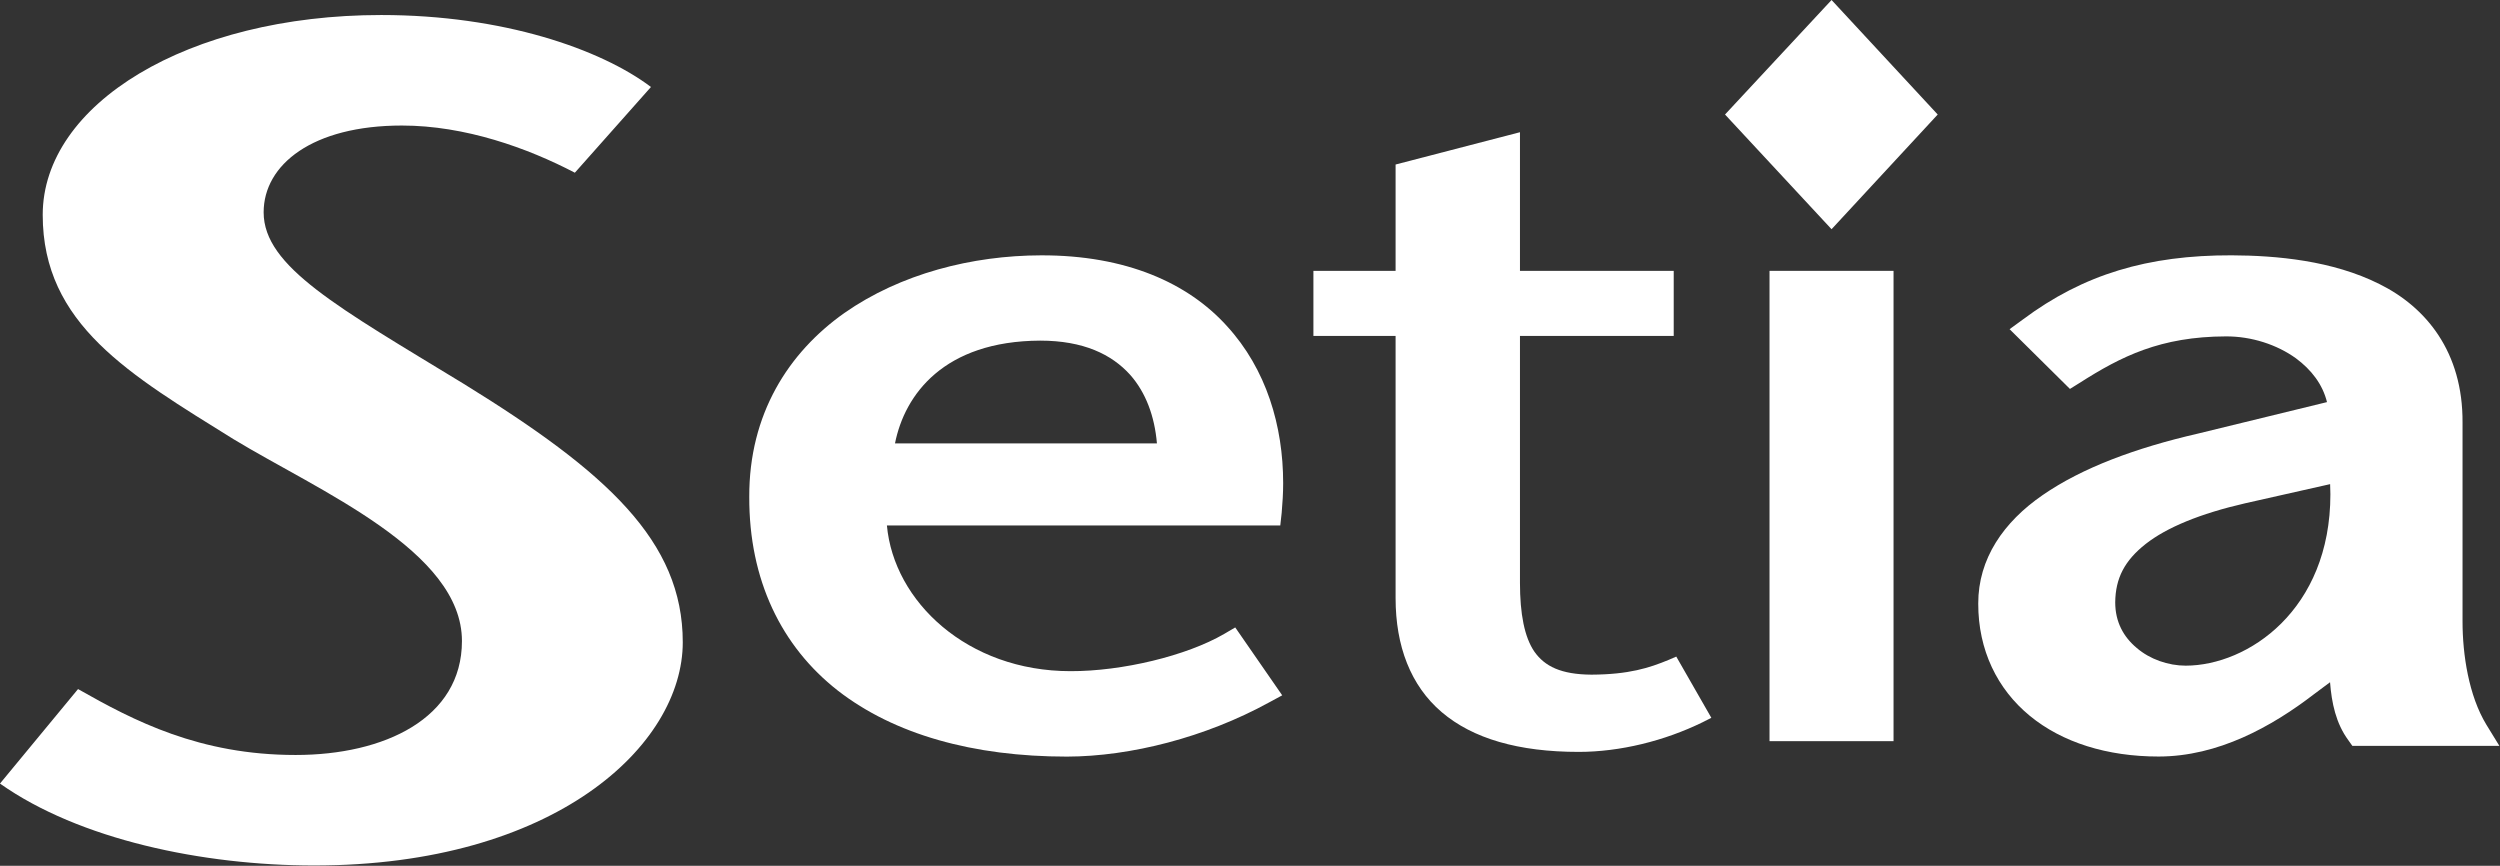
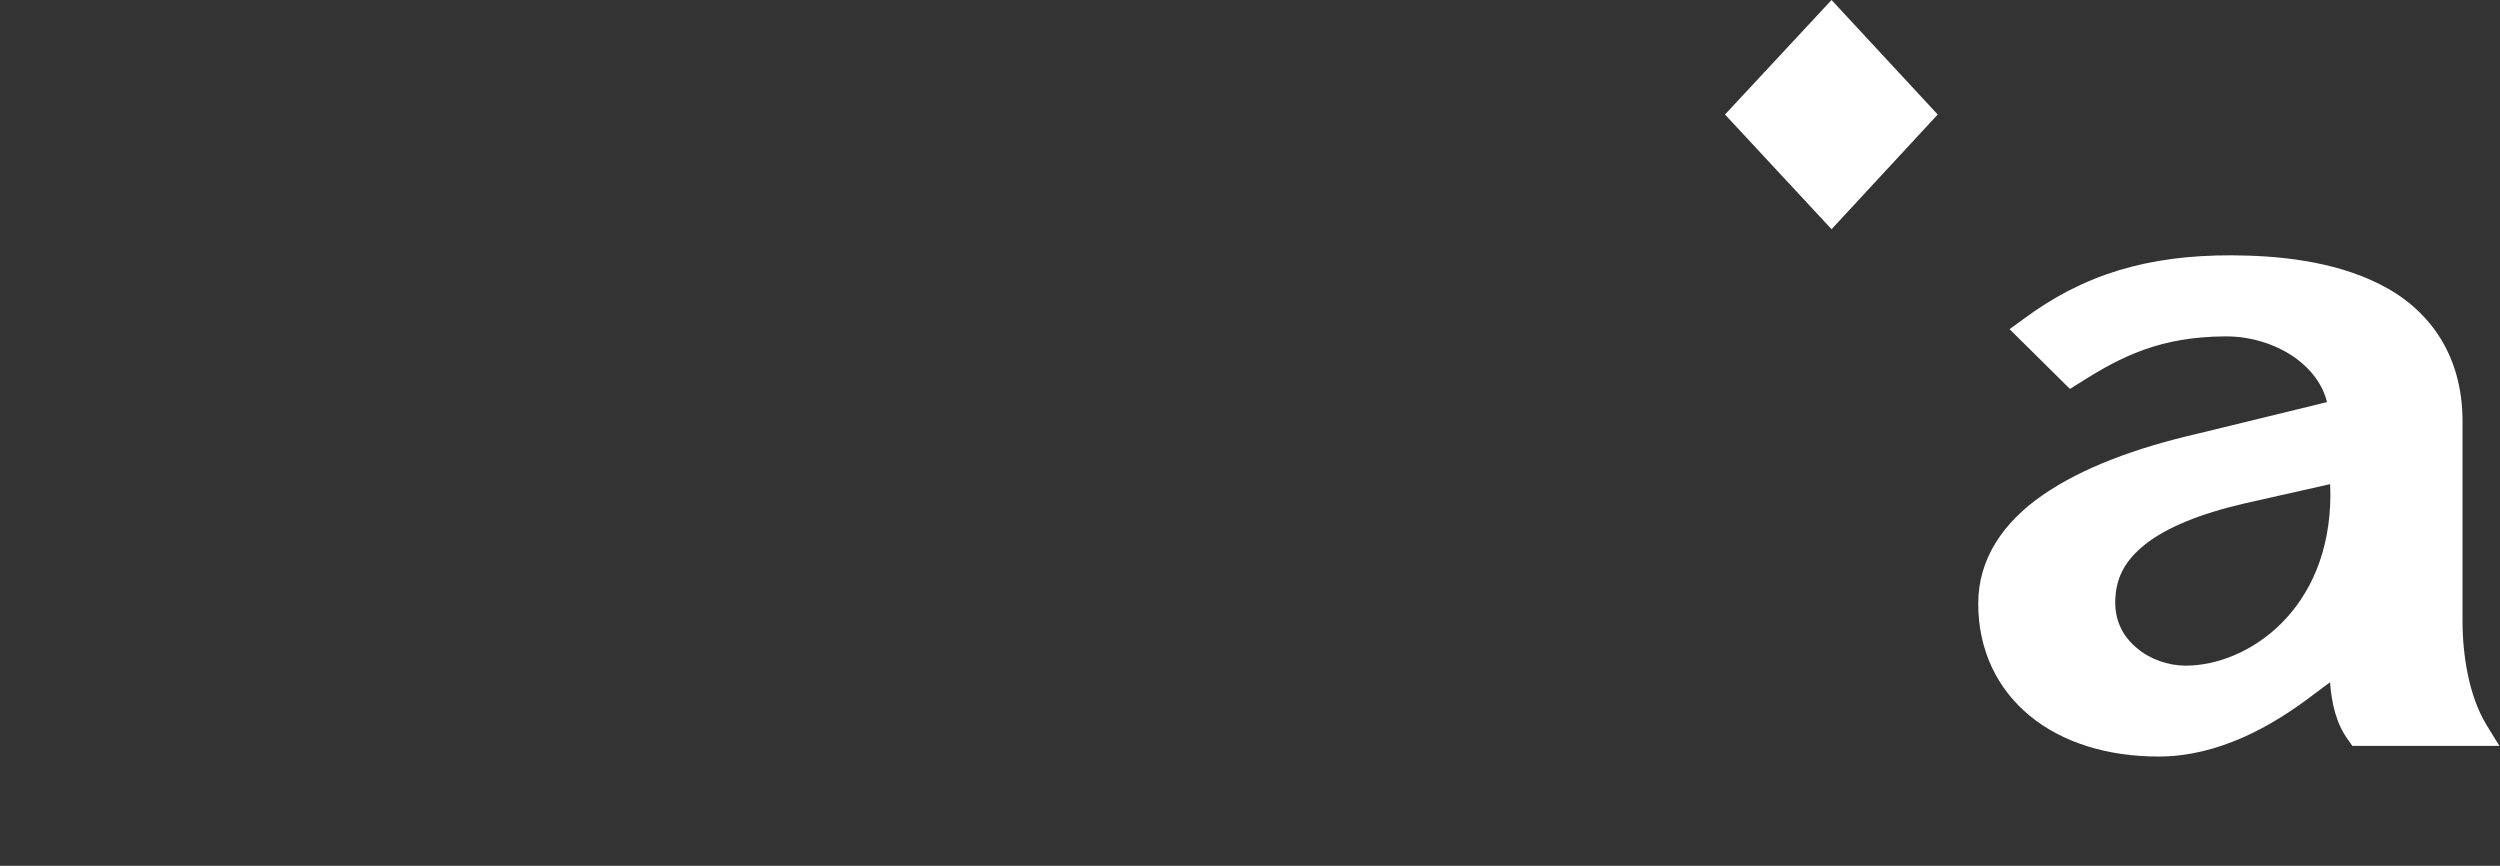
<svg xmlns="http://www.w3.org/2000/svg" version="1.1" id="Layer_1" x="0px" y="0px" width="140px" height="48.484px" viewBox="0 0 140 48.484" enable-background="new 0 0 140 48.484" xml:space="preserve">
  <rect x="0" y="0" width="140" height="48.484" fill="#333333" stroke="none" />
  <g>
-     <path fill="#fff" d="M32.192,9.672c-2.646-1.384-6.147-2.642-9.685-2.642c-5.001,0-7.743,2.183-7.743,4.862   c0,3.043,4.194,5.33,11.21,9.606c8.018,4.947,12.261,8.808,12.261,14.467c0,5.781-7.164,12.502-20.638,12.502   c-6.245,0-13.163-1.452-17.598-4.587l4.371-5.292c3.139,1.783,6.802,3.691,12.187,3.691c4.953,0,9.312-2.042,9.312-6.382   c0-5.051-8.023-8.408-12.799-11.307C7.268,20.979,2.392,18.167,2.392,12.033c0-6.191,8.112-11.192,18.958-11.192   c6.813,0,12.285,1.907,15.104,4.03L32.192,9.672z" />
    <polygon fill="#fff" points="102.567,12.836 96.601,6.413 102.567,0 108.512,6.413  " />
    <path fill="#fff" d="M139.235,40.579c-0.986-1.623-1.333-3.925-1.333-5.773V23.676c0.028-3.957-2.036-6.473-4.656-7.77   c-2.622-1.316-5.757-1.598-8.278-1.608c-4.687-0.011-8.294,1.06-11.688,3.595l-0.743,0.541l3.38,3.346l0.535-0.333   c2.339-1.494,4.54-2.598,8.197-2.609c1.438-0.007,2.864,0.463,3.923,1.227c0.871,0.645,1.497,1.464,1.74,2.453l-7.229,1.764   c-3.477,0.8-6.475,1.909-8.694,3.443c-2.185,1.505-3.613,3.562-3.607,6.074c-0.006,2.602,1.065,4.791,2.885,6.285   c1.814,1.493,4.327,2.282,7.221,2.282c3.321-0.004,6.319-1.664,8.7-3.494l0.895-0.667c0.089,1.159,0.328,2.301,1.023,3.246   l0.226,0.318h8.234L139.235,40.579z M130.502,27.678c0,6.485-4.621,9.591-8.098,9.599c-0.987,0-2.01-0.359-2.744-0.989   c-0.748-0.623-1.208-1.464-1.208-2.558c0.015-1.349,0.522-2.334,1.707-3.269c1.178-0.923,3.046-1.697,5.575-2.278l4.753-1.071   L130.502,27.678" />
-     <rect x="99.093" y="15.168" fill="#fff" width="6.945" height="26.337" />
-     <path fill="#fff" d="M93.871,36.769l-0.421,0.182c-1.091,0.452-2.229,0.819-4.326,0.83c-1.714-0.011-2.618-0.471-3.194-1.282   c-0.563-0.815-0.812-2.127-0.812-3.865V18.812h8.61v-3.643h-8.61V7.404l-6.965,1.809v5.956h-4.602v3.643h4.602v14.685   c0,2.68,0.841,4.896,2.577,6.378c1.745,1.49,4.313,2.231,7.673,2.231c2.323,0,4.803-0.615,6.936-1.657l0.496-0.252L93.871,36.769z" />
-     <path fill="#fff" d="M68.557,35.498c-2.114,1.23-5.722,2.095-8.608,2.087c-5.783,0-9.896-3.906-10.282-8.16h22.029l0.078-0.708   c0.048-0.549,0.083-1.097,0.083-1.66c0-3.198-0.934-6.381-3.155-8.804c-2.176-2.405-5.641-3.965-10.4-3.954   c-3.867,0.007-7.873,1.03-11.016,3.228c-3.138,2.216-5.344,5.673-5.327,10.297c-0.017,4.651,1.799,8.376,4.958,10.848   c3.163,2.457,7.581,3.698,12.834,3.698c3.568-0.008,7.751-1.082,11.286-3.017l0.767-0.415l-2.631-3.802L68.557,35.498z    M50.12,24.829c0.543-2.735,2.738-5.728,8.127-5.754c2.427,0,4.012,0.771,5.043,1.916c0.875,0.989,1.368,2.319,1.498,3.838H50.12z" />
  </g>
</svg>